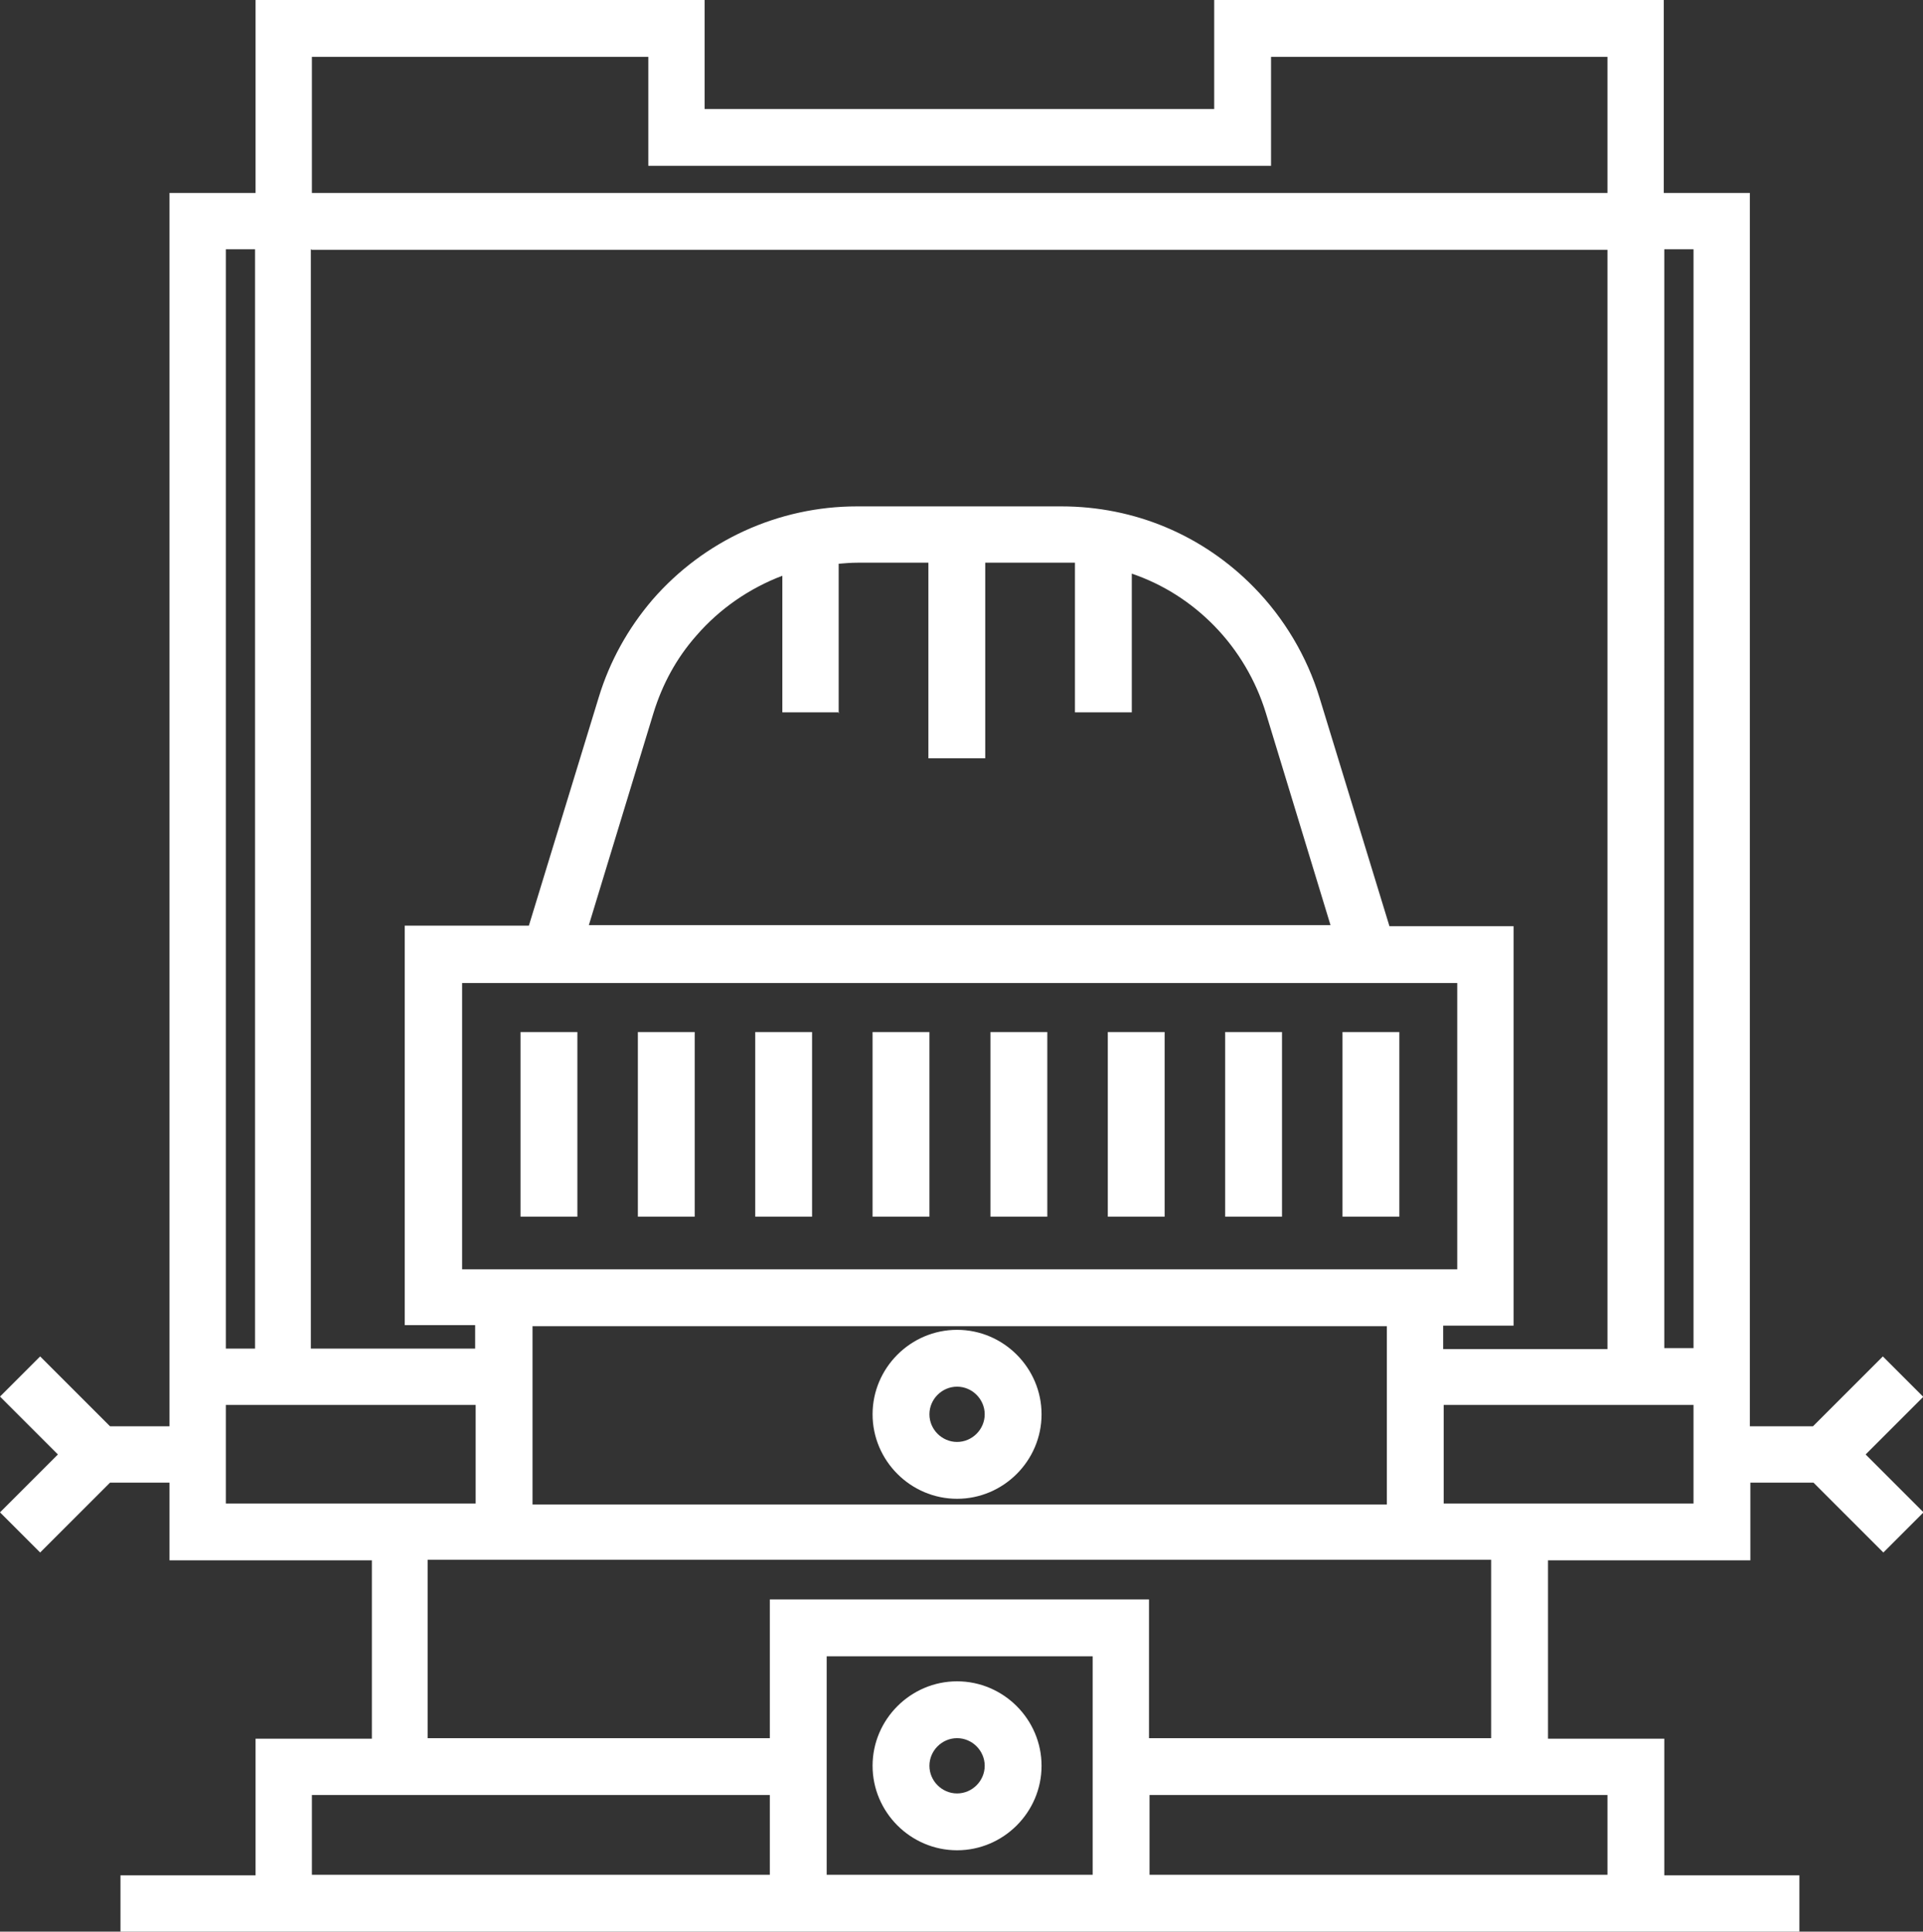
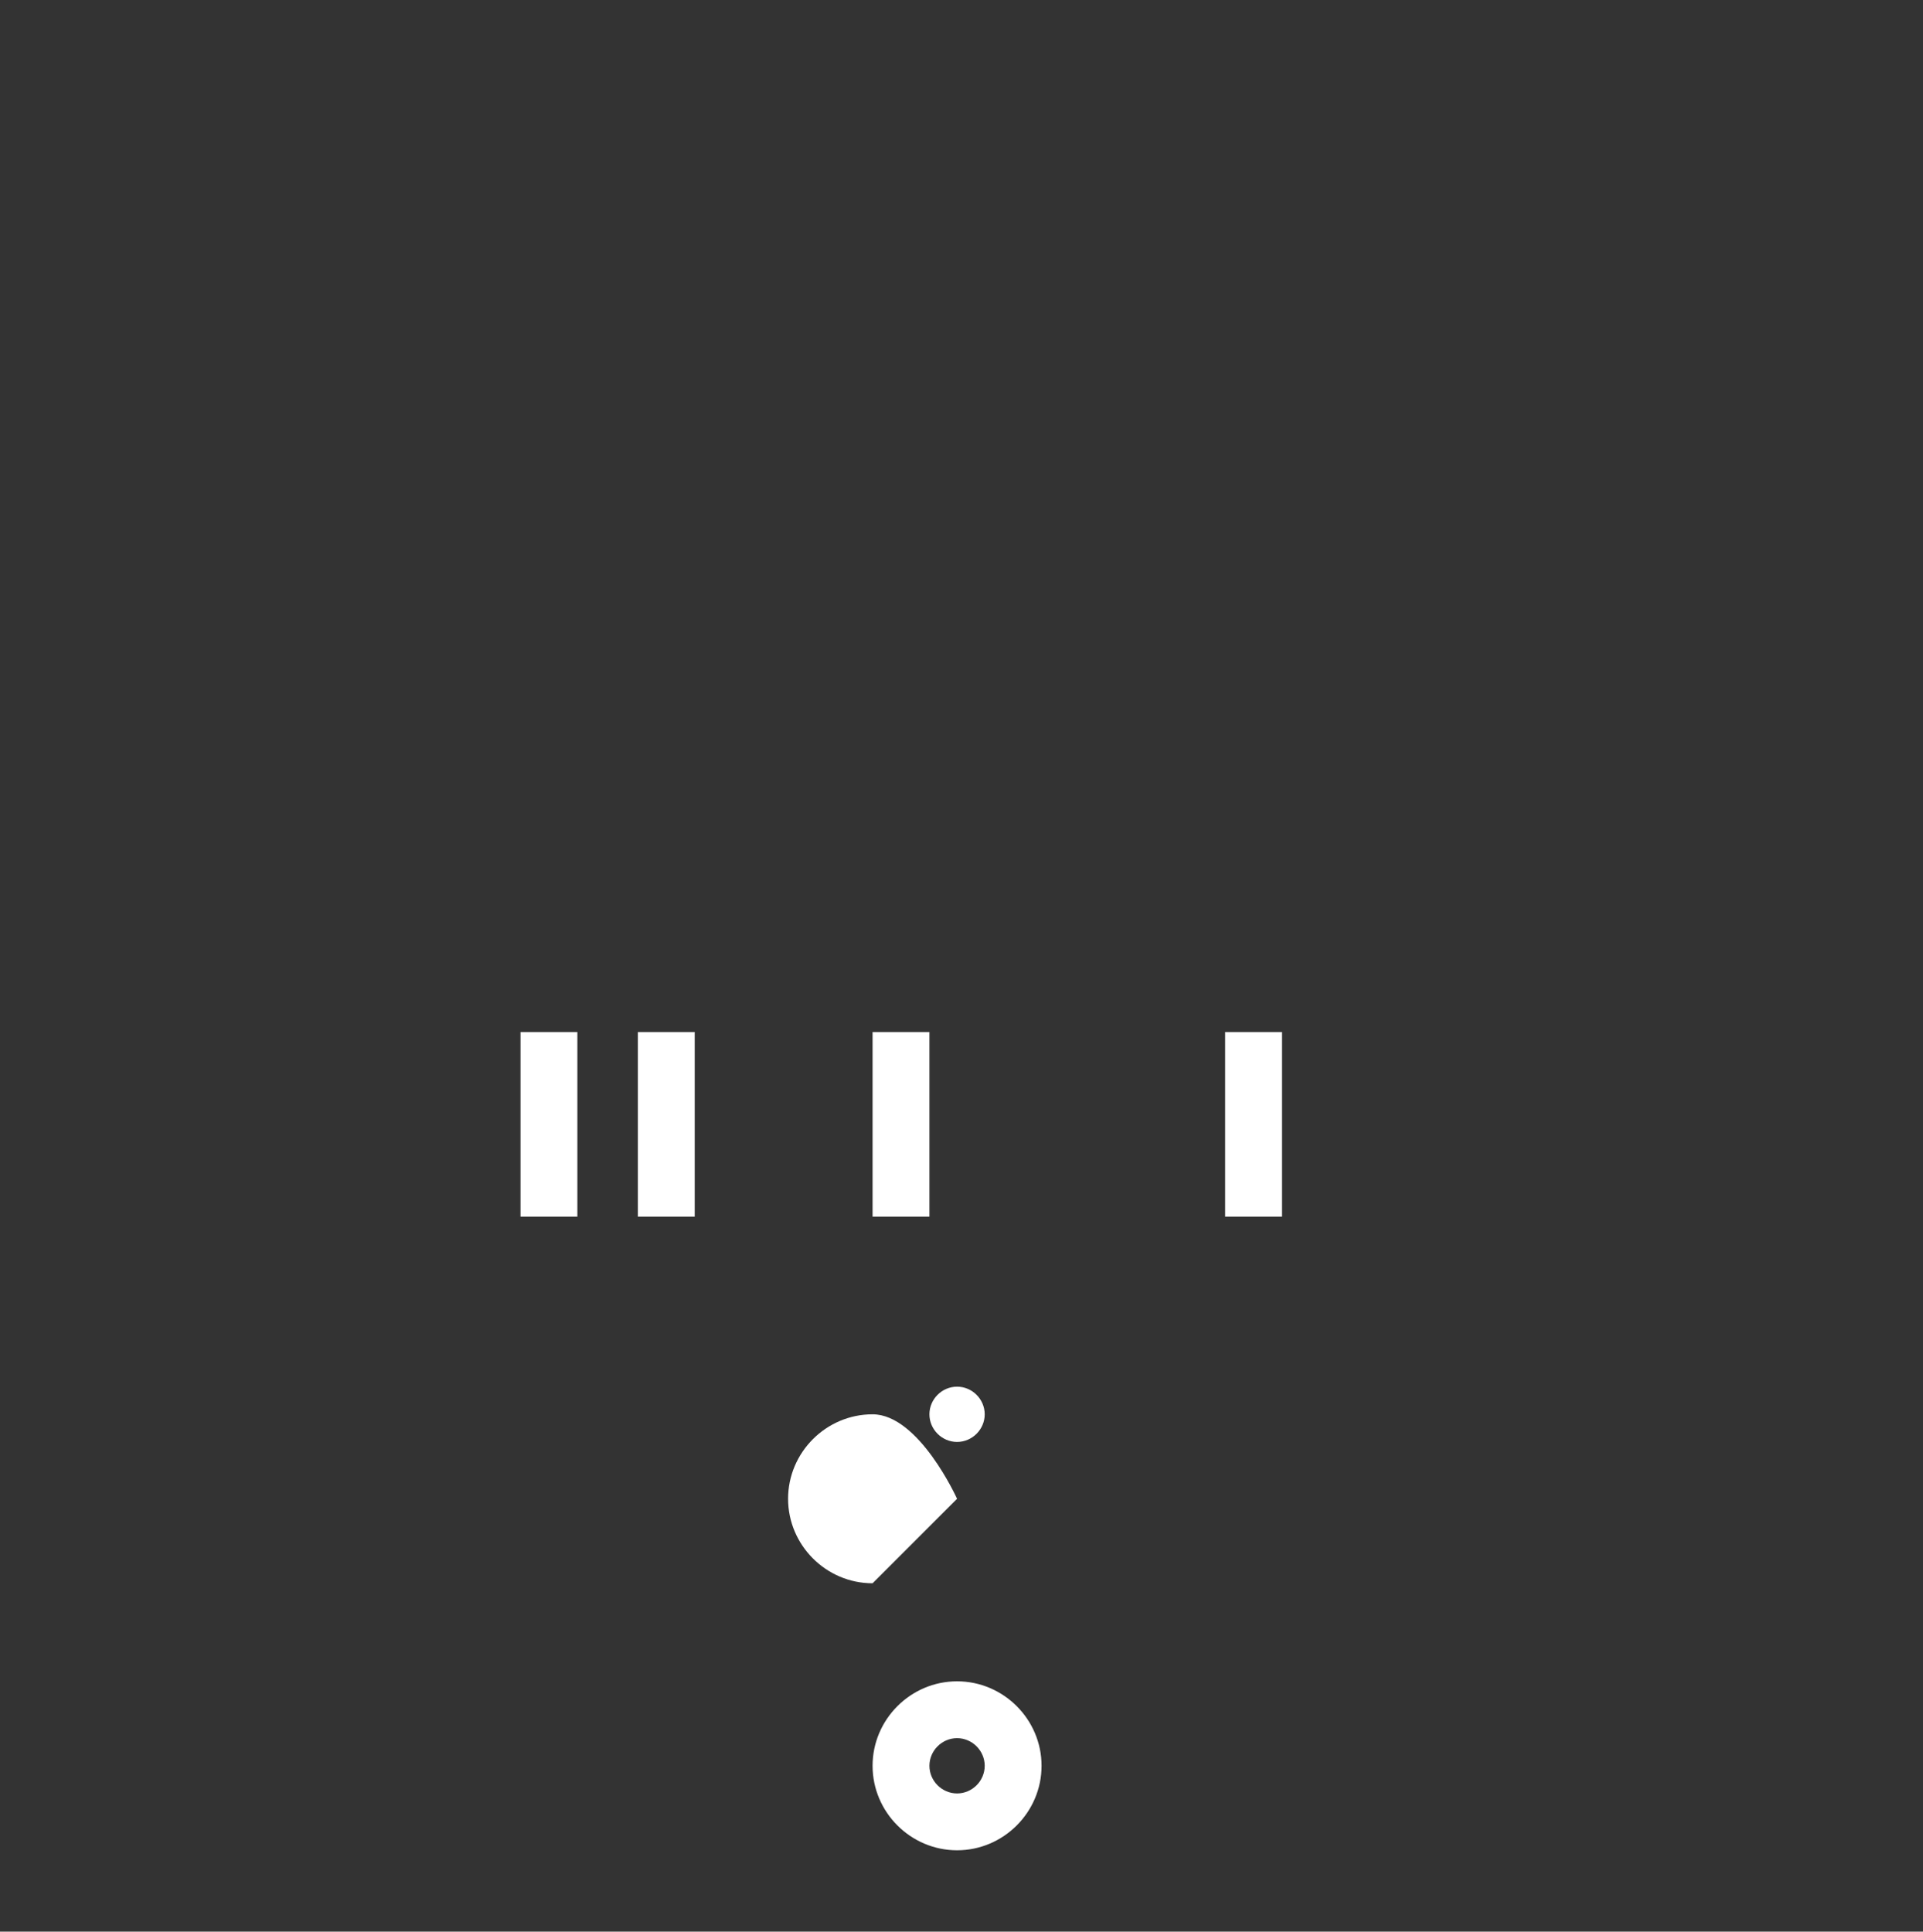
<svg xmlns="http://www.w3.org/2000/svg" id="_图层_2" data-name="图层 2" viewBox="0 0 36.87 37.04">
  <rect x="0" y="0" width="36.87" height="37.04" fill="#333333" stroke="none" />
  <defs>
    <style>
      .cls-1 {
        fill: #fff;
      }
    </style>
  </defs>
  <g id="_图层_1-2" data-name="图层 1">
    <g>
      <rect class="cls-1" x="9.98" y="19.79" width="1.09" height="3.54" />
      <rect class="cls-1" x="12.23" y="19.79" width="1.09" height="3.54" />
-       <rect class="cls-1" x="14.48" y="19.79" width="1.09" height="3.54" />
      <rect class="cls-1" x="16.73" y="19.79" width="1.09" height="3.54" />
-       <rect class="cls-1" x="18.99" y="19.79" width="1.09" height="3.54" />
-       <rect class="cls-1" x="21.24" y="19.79" width="1.09" height="3.54" />
      <rect class="cls-1" x="23.49" y="19.79" width="1.09" height="3.54" />
-       <rect class="cls-1" x="25.74" y="19.79" width="1.09" height="3.54" />
-       <path class="cls-1" d="m18.35,28.74c.89,0,1.62-.73,1.62-1.62s-.73-1.62-1.62-1.62-1.62.73-1.62,1.62c0,.89.73,1.62,1.62,1.62Zm0-2.15c.29,0,.53.24.53.53s-.24.53-.53.53-.53-.24-.53-.53c0-.29.24-.53.53-.53Z" />
+       <path class="cls-1" d="m18.35,28.74s-.73-1.62-1.62-1.62-1.62.73-1.62,1.62c0,.89.73,1.62,1.62,1.62Zm0-2.15c.29,0,.53.24.53.53s-.24.53-.53.53-.53-.24-.53-.53c0-.29.24-.53.53-.53Z" />
      <path class="cls-1" d="m18.35,35.48c.89,0,1.62-.73,1.62-1.62s-.73-1.62-1.62-1.62-1.62.73-1.62,1.62c0,.89.73,1.62,1.62,1.62Zm0-2.15c.29,0,.53.24.53.53s-.24.53-.53.53-.53-.24-.53-.53c0-.29.24-.53.53-.53Z" />
-       <path class="cls-1" d="m36.87,26.78l-.77-.77-1.34,1.34h-1.21V3.7h-1.65V0h-8.62v2.09h-9.77V0H4.9v3.7h-1.65v23.65h-1.14l-1.34-1.34-.77.77,1.11,1.11-1.11,1.11.77.77,1.34-1.34h1.14v1.49h3.88v3.42h-2.23v2.62h-2.59v1.09h32.19v-1.09h-2.59v-2.62h-2.23v-3.42h3.88v-1.49h1.21l1.34,1.34.77-.77-1.11-1.11,1.11-1.11ZM5.98,1.09h6.45v2.09h11.94V1.09h6.45v2.61H5.98V1.09Zm0,3.7h24.84v21.08h-3.15v-.45h1.35v-7.66h-2.38l-1.34-4.38c-.24-.79-.68-1.53-1.26-2.12-.98-1-2.29-1.55-3.69-1.55h-3.92c-1.5,0-2.93.65-3.92,1.79-.47.55-.82,1.18-1.03,1.87l-1.34,4.38h-2.38v7.66h1.35v.45h-3.15V4.78Zm2.88,19.55v-5.49h19.08v5.49H8.86Zm17.73,1.09v3.42H10.21v-3.42h16.38Zm-10.51-11.75v-2.87c.12-.01.24-.02.36-.02h1.36v3.75h1.09v-3.75h1.47c.08,0,.17,0,.25,0v2.87h1.09v-2.66c.59.2,1.13.54,1.58,1,.46.47.8,1.05.99,1.67l1.24,4.07h-14.22l1.24-4.07c.17-.55.44-1.05.82-1.48.45-.52,1.02-.91,1.65-1.15v2.62h1.09ZM4.33,4.78h.56v21.08h-.56V4.78Zm0,24.05v-1.89h4.79v1.89h-4.79Zm10.43,7.12H5.98v-1.53h8.78v1.53h0Zm0-2.62h-6.56v-3.42h20.39v3.42h-6.56v-2.66h-7.27v2.66Zm6.19,2.62h-5.1v-4.19h5.1v4.19Zm9.87-1.53v1.53h-8.78v-1.53h8.78Zm1.65-5.59h-4.79v-1.89h4.79v1.89Zm0-2.98h-.56V4.78h.56v21.08Z" />
    </g>
  </g>
</svg>